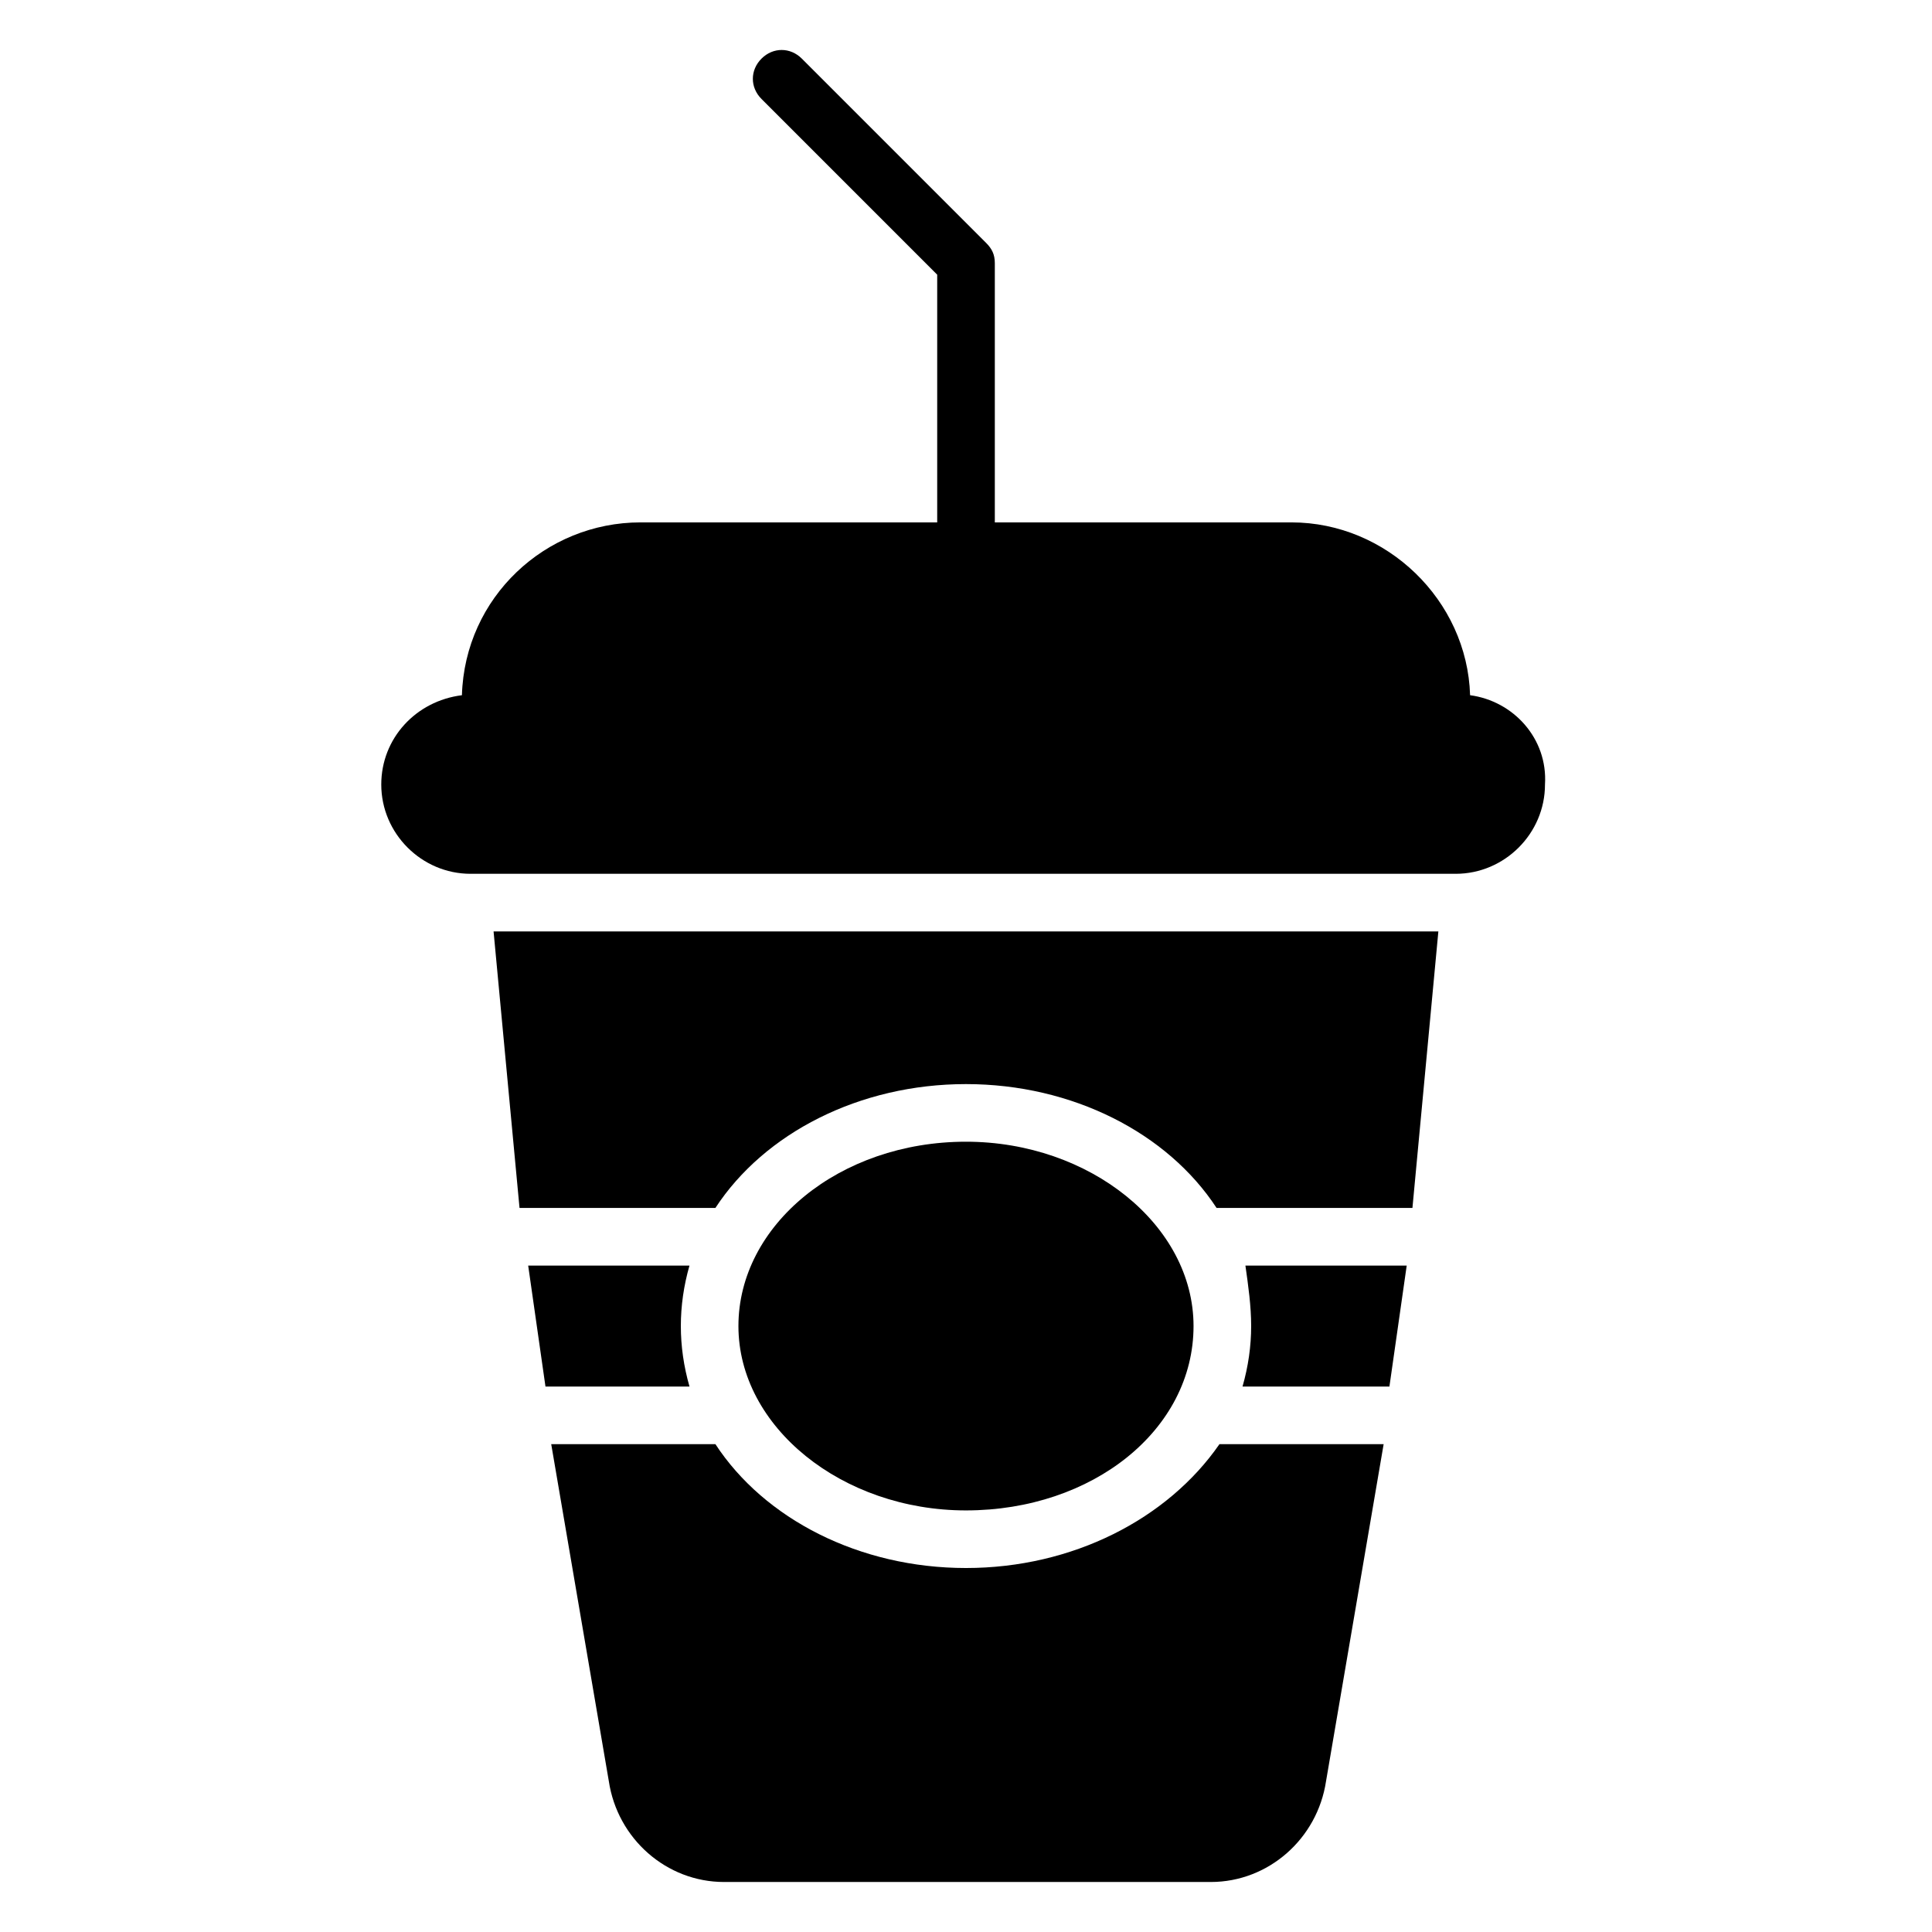
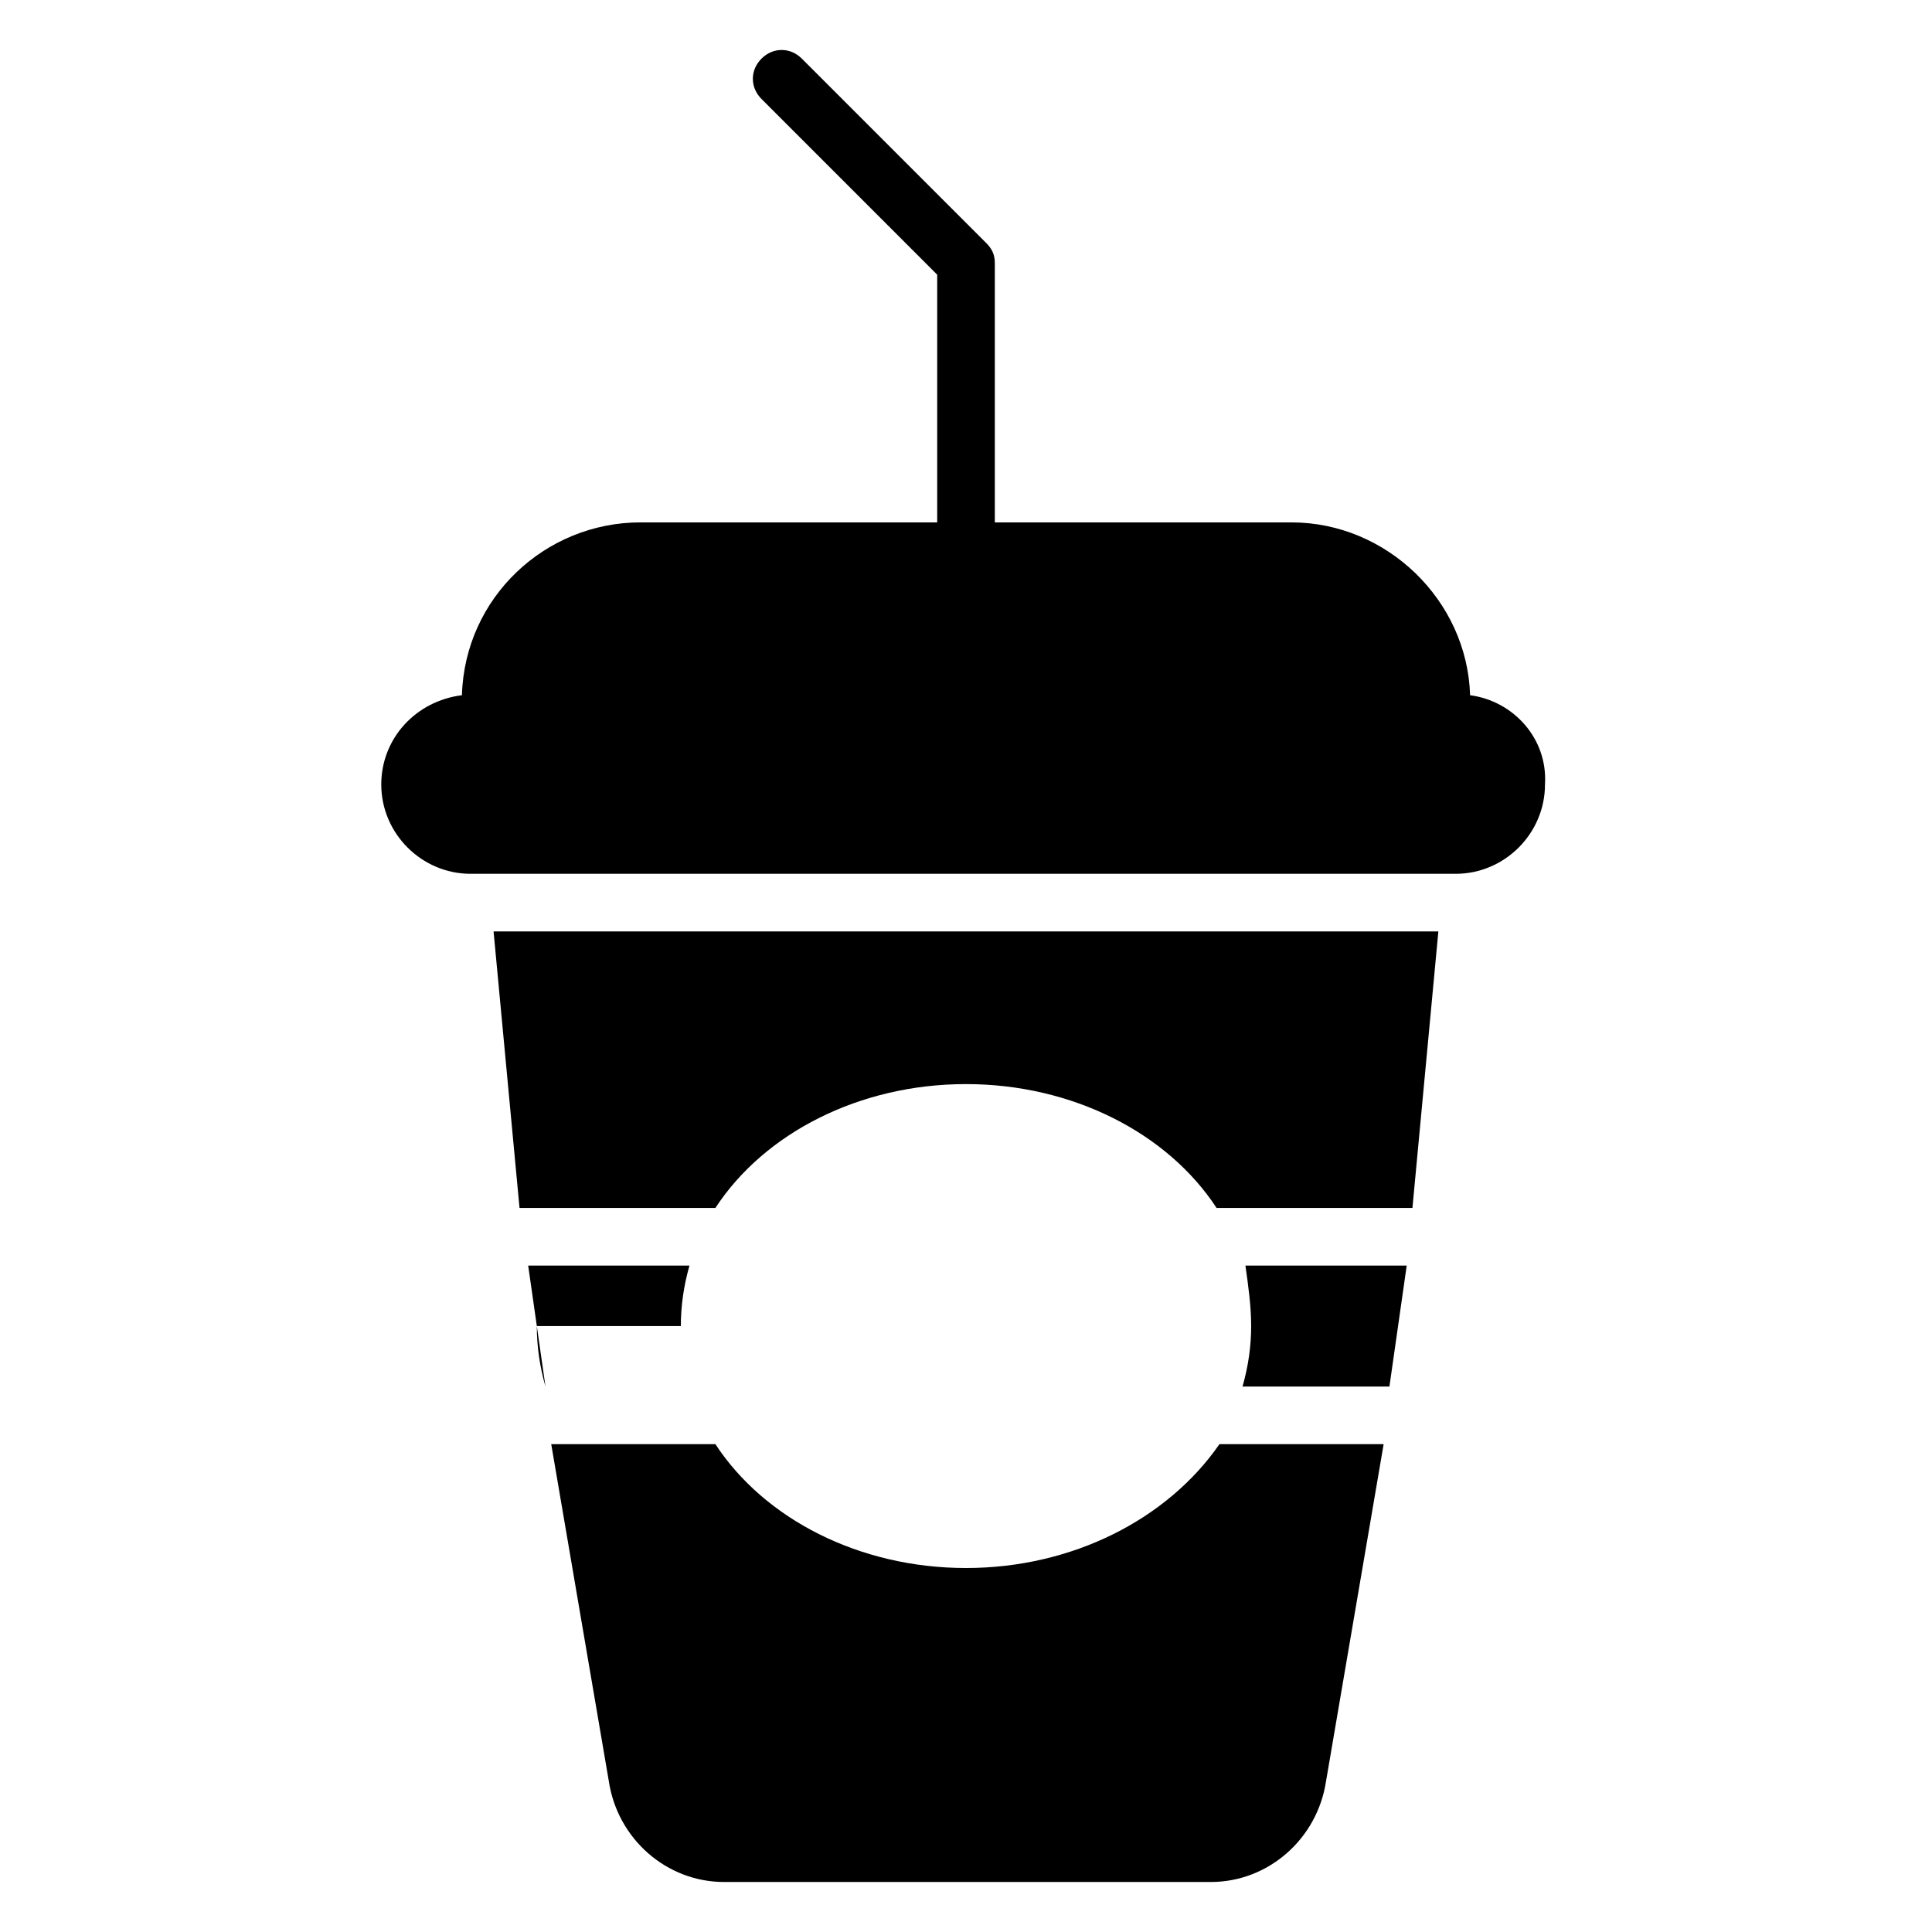
<svg xmlns="http://www.w3.org/2000/svg" fill="#000000" width="800px" height="800px" version="1.1" viewBox="144 144 512 512">
  <g>
    <path d="m533.59 328.24c-0.762-25.191-22.137-45.801-47.328-45.801h-78.625v-68.703c0-2.289-0.762-3.816-2.289-5.344l-48.855-48.855c-3.055-3.055-7.633-3.055-10.688 0-3.055 3.055-3.055 7.633 0 10.688l46.562 46.57v65.648l-78.625-0.004c-25.191 0-46.562 19.848-47.328 45.801-12.215 1.527-21.375 11.449-21.375 23.664 0 12.977 10.688 23.664 23.664 23.664h261.07c12.977 0 23.664-10.688 23.664-23.664 0.766-12.211-8.395-22.137-19.844-23.664z" />
    <path d="m475.57 495.42c0 5.344-0.762 10.688-2.289 16.031h38.93l4.582-32.062h-42.746c0.758 5.344 1.523 10.688 1.523 16.031z" />
-     <path d="m460.3 495.42c0-26.719-27.48-48.855-60.305-48.855-33.586 0-60.305 22.137-60.305 48.855s27.48 48.855 60.305 48.855c33.586-0.004 60.305-21.375 60.305-48.855z" />
-     <path d="m324.43 495.42c0-5.344 0.762-10.688 2.289-16.031h-42.746l4.582 32.062h38.168c-1.527-5.344-2.293-10.688-2.293-16.031z" />
+     <path d="m324.43 495.42c0-5.344 0.762-10.688 2.289-16.031h-42.746l4.582 32.062c-1.527-5.344-2.293-10.688-2.293-16.031z" />
    <path d="m400 559.54c-28.242 0-53.434-12.977-66.41-32.824h-43.512l15.266 89.312c2.289 15.266 15.266 26.719 30.535 26.719h129c15.266 0 28.242-11.449 30.535-26.719l15.266-89.312h-43.512c-13.738 19.848-38.93 32.824-67.172 32.824z" />
    <path d="m281.68 464.12h51.906c12.977-19.848 38.168-32.824 66.41-32.824 28.242 0 53.434 12.977 66.41 32.824h51.906l6.871-73.281h-250.38z" />
  </g>
</svg>